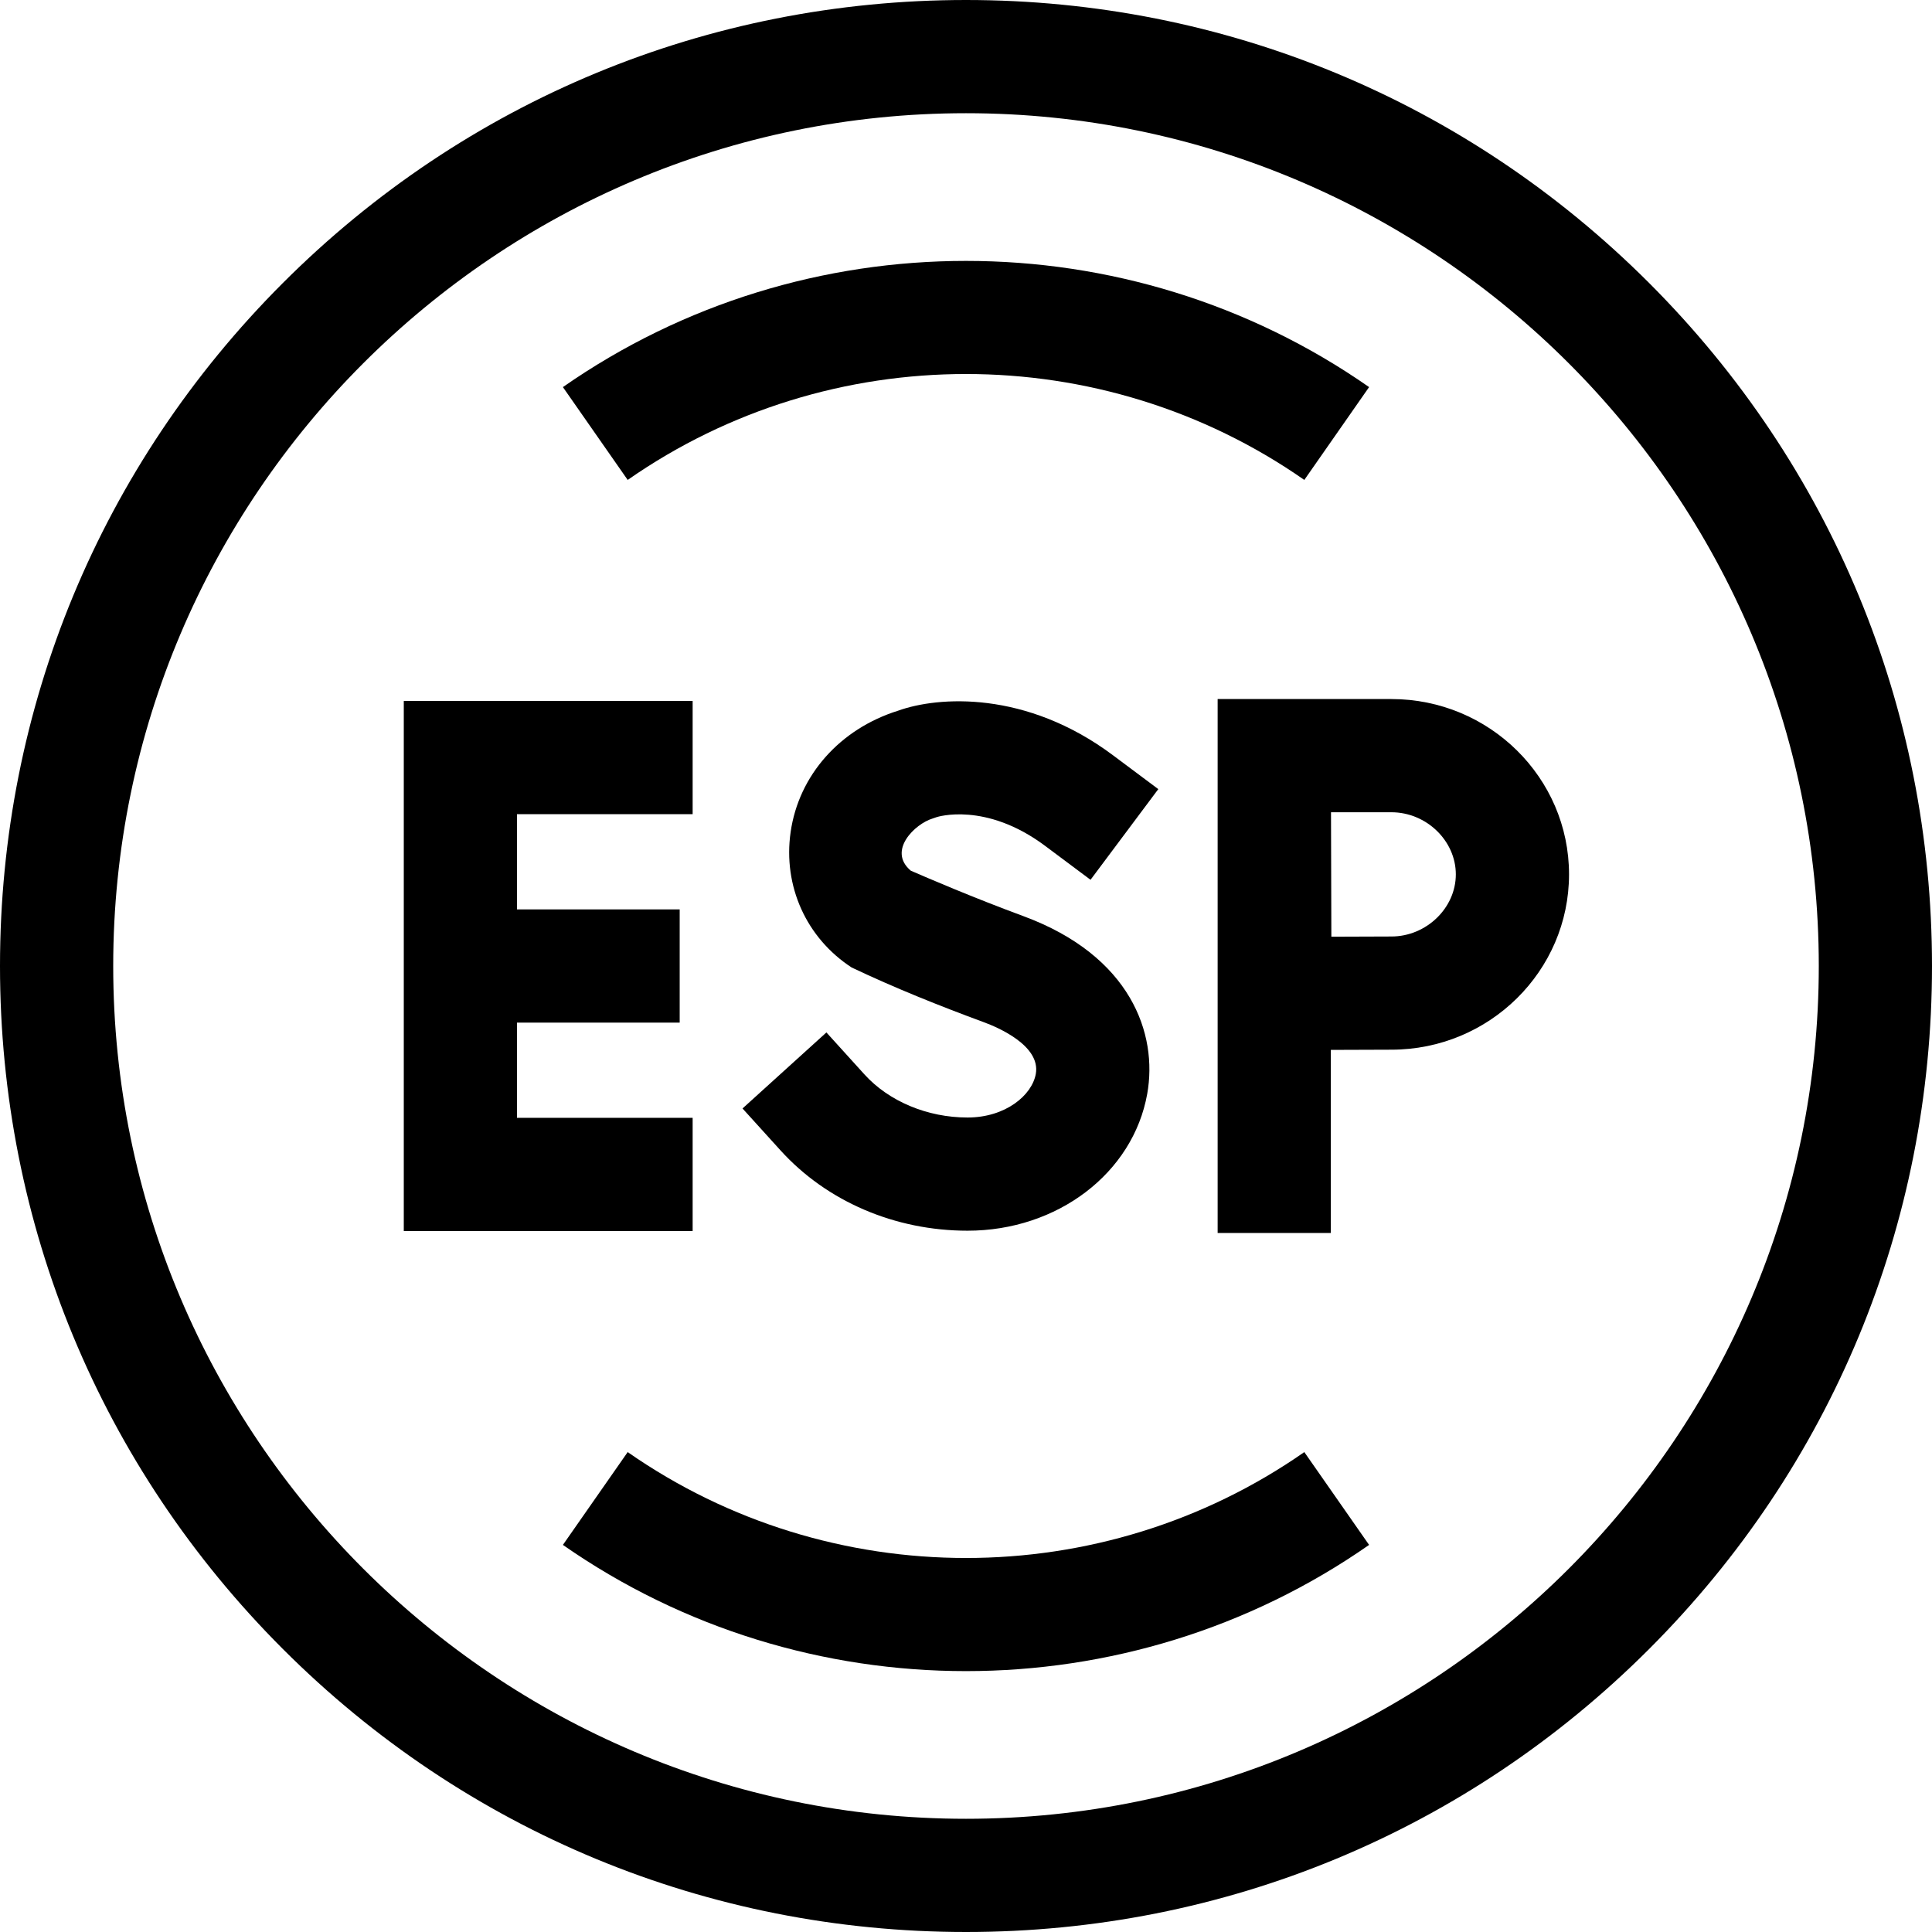
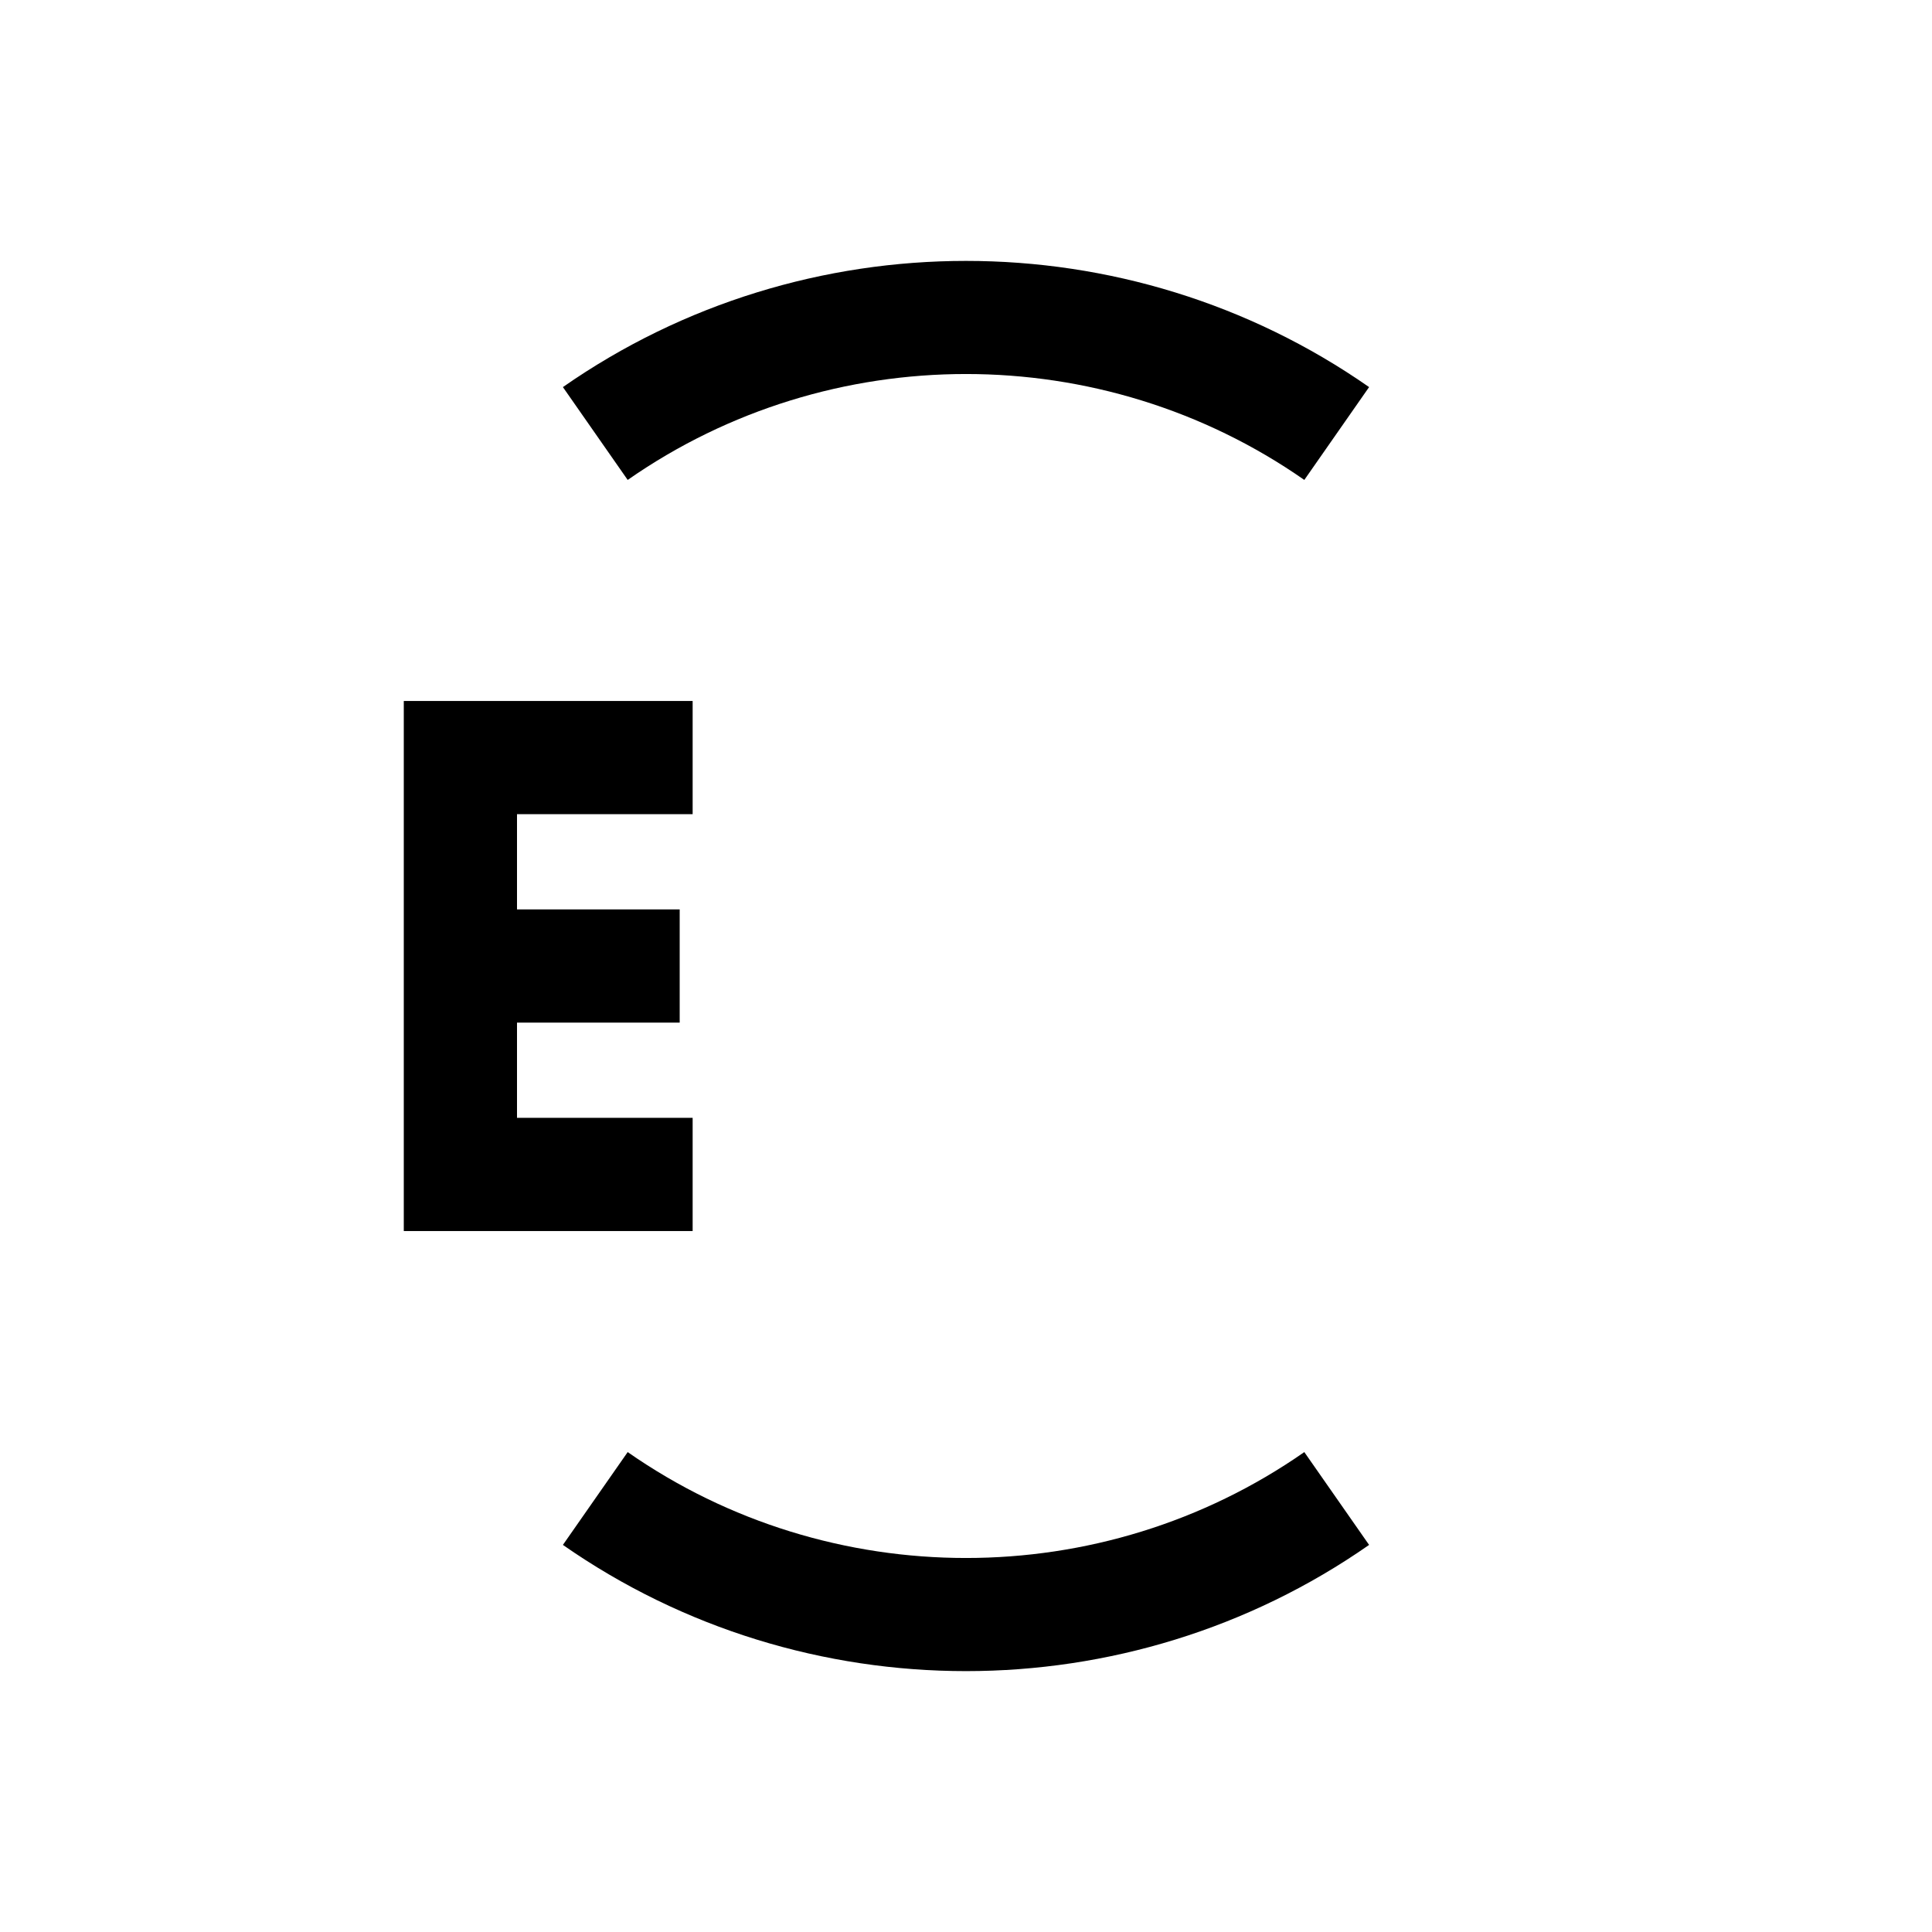
<svg xmlns="http://www.w3.org/2000/svg" width="92" height="92" viewBox="0 0 92 92" fill="none">
  <path d="M32.983 53.23H24.619V48.696H32.366V43.305H24.619V38.77H32.983V33.38H19.228V58.621H32.983V53.23Z" fill="black" />
-   <path d="M66.256 33.288H57.983V58.712H63.373V49.995C64.445 49.99 65.587 49.985 66.256 49.985C70.921 49.985 74.716 46.24 74.716 41.636C74.716 37.033 70.921 33.288 66.256 33.288V33.288ZM66.256 44.595C65.588 44.595 64.462 44.599 63.398 44.605C63.392 43.5 63.385 39.834 63.381 38.679H66.256C67.92 38.679 69.325 40.034 69.325 41.637C69.325 43.24 67.919 44.595 66.256 44.595V44.595Z" fill="black" />
-   <path d="M78.527 13.473C69.839 4.785 58.287 0 46 0C33.713 0 22.161 4.785 13.473 13.473C4.785 22.161 0 33.713 0 46C0 58.287 4.785 69.839 13.473 78.527C22.161 87.215 33.713 92 46 92C58.287 92 69.839 87.215 78.527 78.527C87.215 69.839 92 58.287 92 46C92 33.713 87.215 22.161 78.527 13.473V13.473ZM46 86.609C23.608 86.609 5.391 68.392 5.391 46C5.391 23.608 23.608 5.391 46 5.391C68.392 5.391 86.609 23.608 86.609 46C86.609 68.392 68.392 86.609 46 86.609V86.609Z" fill="black" />
-   <path d="M44.41 38.977L44.599 38.912C44.621 38.904 46.932 38.159 49.771 40.282L51.93 41.895L55.157 37.577L52.998 35.964C48.852 32.865 44.67 33.157 42.768 33.842C39.995 34.71 38.037 36.917 37.649 39.622C37.28 42.191 38.394 44.663 40.556 46.072C42.611 47.047 44.726 47.894 46.863 48.682C47.501 48.917 49.565 49.79 49.324 51.139C49.142 52.159 47.877 53.215 46.074 53.215C44.164 53.215 42.328 52.447 41.163 51.161L39.353 49.164L35.358 52.784L37.168 54.781C39.371 57.211 42.617 58.605 46.074 58.605C50.358 58.605 53.956 55.864 54.63 52.087C55.139 49.236 53.856 45.516 48.728 43.624C46.331 42.74 44.096 41.777 43.371 41.461C42.243 40.508 43.574 39.228 44.41 38.977V38.977Z" fill="black" />
  <path d="M62.11 22.854L65.195 18.433C53.714 10.421 38.286 10.421 26.805 18.433L29.89 22.854C39.526 16.129 52.474 16.129 62.11 22.854Z" fill="black" />
  <path d="M29.89 69.147L26.805 73.567C32.546 77.574 39.272 79.577 46 79.577C52.727 79.577 59.455 77.573 65.195 73.567L62.11 69.147C52.474 75.871 39.526 75.871 29.89 69.147Z" fill="black" />
</svg>